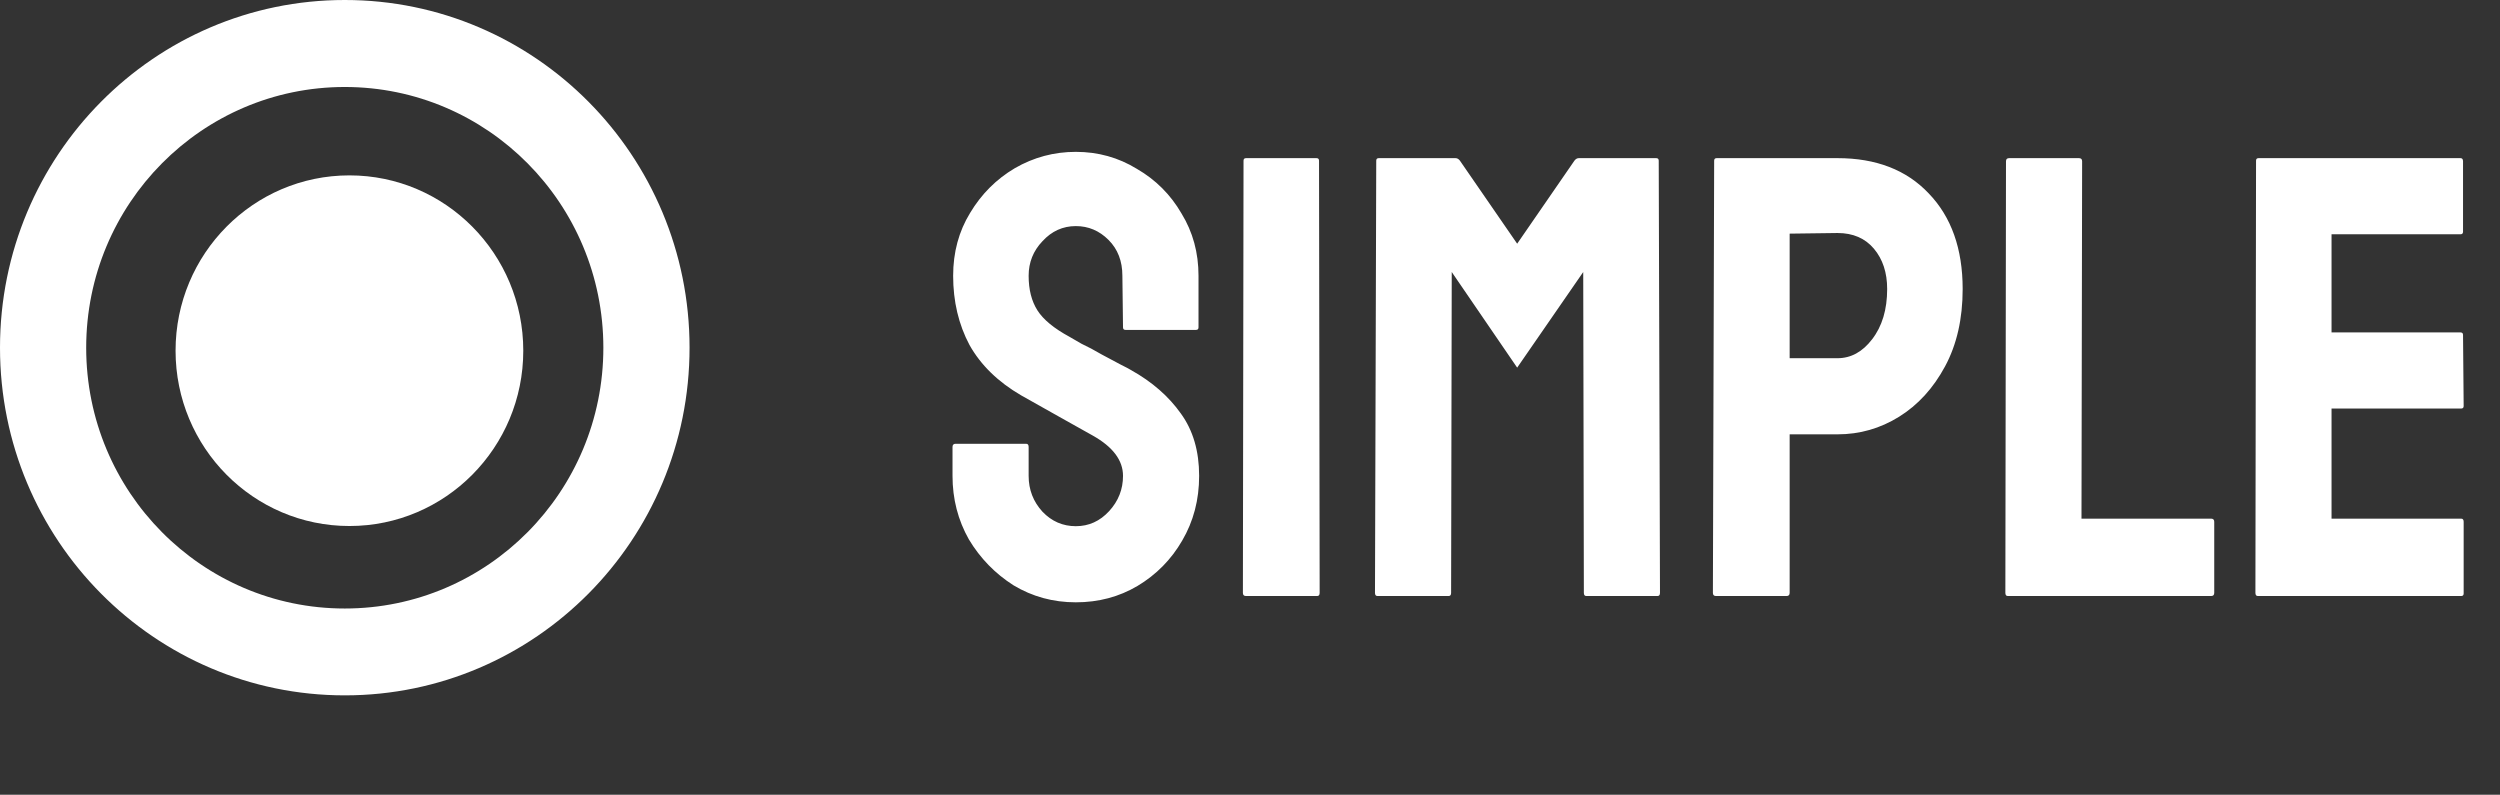
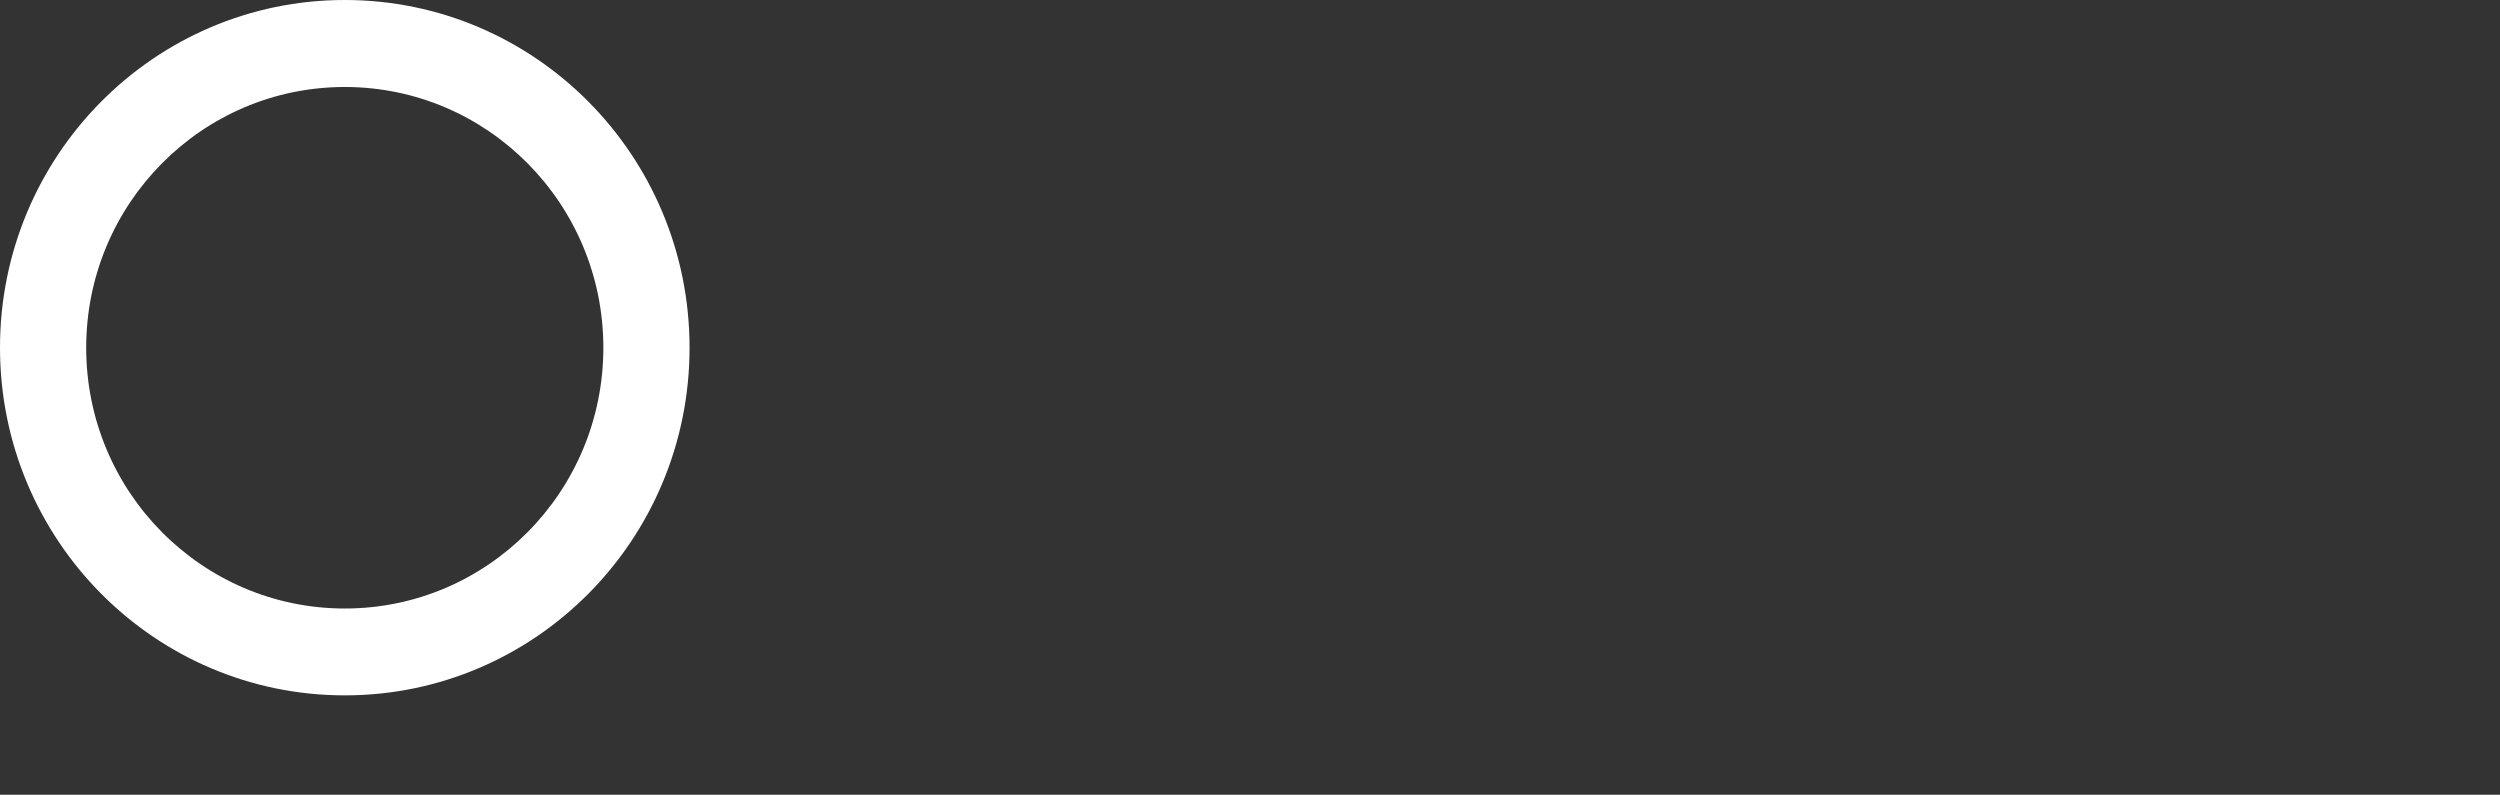
<svg xmlns="http://www.w3.org/2000/svg" width="151" height="48" viewBox="0 0 151 48" fill="none">
  <rect x="0" y="0" width="151" height="48" fill="#333333" stroke="none" />
-   <path d="M64.98 36.38C63.612 36.38 62.358 36.038 61.218 35.354C60.103 34.645 59.204 33.72 58.52 32.58C57.861 31.415 57.532 30.135 57.532 28.742V26.994C57.532 26.867 57.595 26.804 57.722 26.804H61.978C62.079 26.804 62.13 26.867 62.13 26.994V28.742C62.13 29.578 62.409 30.3 62.966 30.908C63.523 31.491 64.195 31.782 64.98 31.782C65.765 31.782 66.437 31.478 66.994 30.87C67.551 30.262 67.83 29.553 67.83 28.742C67.83 27.805 67.222 26.994 66.006 26.31C65.601 26.082 64.967 25.727 64.106 25.246C63.245 24.765 62.434 24.309 61.674 23.878C60.281 23.067 59.242 22.054 58.558 20.838C57.899 19.597 57.57 18.203 57.57 16.658C57.57 15.239 57.912 13.973 58.596 12.858C59.28 11.718 60.179 10.819 61.294 10.16C62.434 9.501 63.663 9.172 64.98 9.172C66.323 9.172 67.551 9.514 68.666 10.198C69.806 10.857 70.705 11.756 71.364 12.896C72.048 14.011 72.39 15.265 72.39 16.658V19.774C72.39 19.875 72.339 19.926 72.238 19.926H67.982C67.881 19.926 67.83 19.875 67.83 19.774L67.792 16.658C67.792 15.771 67.513 15.049 66.956 14.492C66.399 13.935 65.74 13.656 64.98 13.656C64.195 13.656 63.523 13.96 62.966 14.568C62.409 15.151 62.13 15.847 62.13 16.658C62.13 17.494 62.307 18.191 62.662 18.748C63.017 19.305 63.663 19.837 64.6 20.344C64.727 20.42 64.967 20.559 65.322 20.762C65.702 20.939 66.107 21.155 66.538 21.408C66.969 21.636 67.349 21.839 67.678 22.016C68.033 22.193 68.248 22.307 68.324 22.358C69.591 23.067 70.591 23.941 71.326 24.98C72.061 25.993 72.428 27.247 72.428 28.742C72.428 30.186 72.086 31.491 71.402 32.656C70.743 33.796 69.844 34.708 68.704 35.392C67.589 36.051 66.348 36.38 64.98 36.38ZM75.261 36C75.134 36 75.071 35.937 75.071 35.81L75.109 9.704C75.109 9.603 75.159 9.552 75.261 9.552H79.517C79.618 9.552 79.669 9.603 79.669 9.704L79.707 35.81C79.707 35.937 79.656 36 79.555 36H75.261ZM83.201 36C83.1 36 83.049 35.937 83.049 35.81L83.125 9.704C83.125 9.603 83.176 9.552 83.277 9.552H87.913C88.015 9.552 88.103 9.603 88.179 9.704L91.637 14.72L95.095 9.704C95.171 9.603 95.26 9.552 95.361 9.552H100.035C100.137 9.552 100.187 9.603 100.187 9.704L100.263 35.81C100.263 35.937 100.213 36 100.111 36H95.817C95.716 36 95.665 35.937 95.665 35.81L95.627 16.43L91.637 22.206L87.685 16.43L87.647 35.81C87.647 35.937 87.597 36 87.495 36H83.201ZM103.649 36C103.523 36 103.459 35.937 103.459 35.81L103.535 9.704C103.535 9.603 103.586 9.552 103.687 9.552H110.983C113.314 9.552 115.151 10.261 116.493 11.68C117.861 13.099 118.545 15.024 118.545 17.456C118.545 19.255 118.191 20.813 117.481 22.13C116.772 23.447 115.847 24.461 114.707 25.17C113.567 25.879 112.326 26.234 110.983 26.234H108.095V35.81C108.095 35.937 108.032 36 107.905 36H103.649ZM108.095 21.636H110.983C111.794 21.636 112.491 21.256 113.073 20.496C113.681 19.711 113.985 18.697 113.985 17.456C113.985 16.468 113.719 15.657 113.187 15.024C112.655 14.391 111.921 14.074 110.983 14.074L108.095 14.112V21.636ZM121.276 36C121.174 36 121.124 35.937 121.124 35.81L121.162 9.742C121.162 9.615 121.225 9.552 121.352 9.552H125.57C125.696 9.552 125.76 9.615 125.76 9.742L125.722 31.326H133.55C133.676 31.326 133.74 31.389 133.74 31.516V35.81C133.74 35.937 133.676 36 133.55 36H121.276ZM136.379 36C136.278 36 136.227 35.937 136.227 35.81L136.265 9.704C136.265 9.603 136.316 9.552 136.417 9.552H148.615C148.716 9.552 148.767 9.615 148.767 9.742V13.998C148.767 14.099 148.716 14.15 148.615 14.15H140.825V20.078H148.615C148.716 20.078 148.767 20.129 148.767 20.23L148.805 24.524C148.805 24.625 148.754 24.676 148.653 24.676H140.825V31.326H148.653C148.754 31.326 148.805 31.389 148.805 31.516V35.848C148.805 35.949 148.754 36 148.653 36H136.379Z" fill="white" />
  <path fill-rule="evenodd" clip-rule="evenodd" d="M20.825 42C32.326 42 41.649 32.598 41.649 21C41.649 9.402 32.326 0 20.825 0C9.324 0 0 9.402 0 21C0 32.598 9.324 42 20.825 42ZM20.825 36.754C29.45 36.754 36.443 29.703 36.443 21.004C36.443 12.306 29.45 5.254 20.825 5.254C12.199 5.254 5.206 12.306 5.206 21.004C5.206 29.703 12.199 36.754 20.825 36.754Z" fill="white" />
-   <ellipse cx="21.105" cy="21.182" rx="10.501" ry="10.589" fill="white" />
</svg>